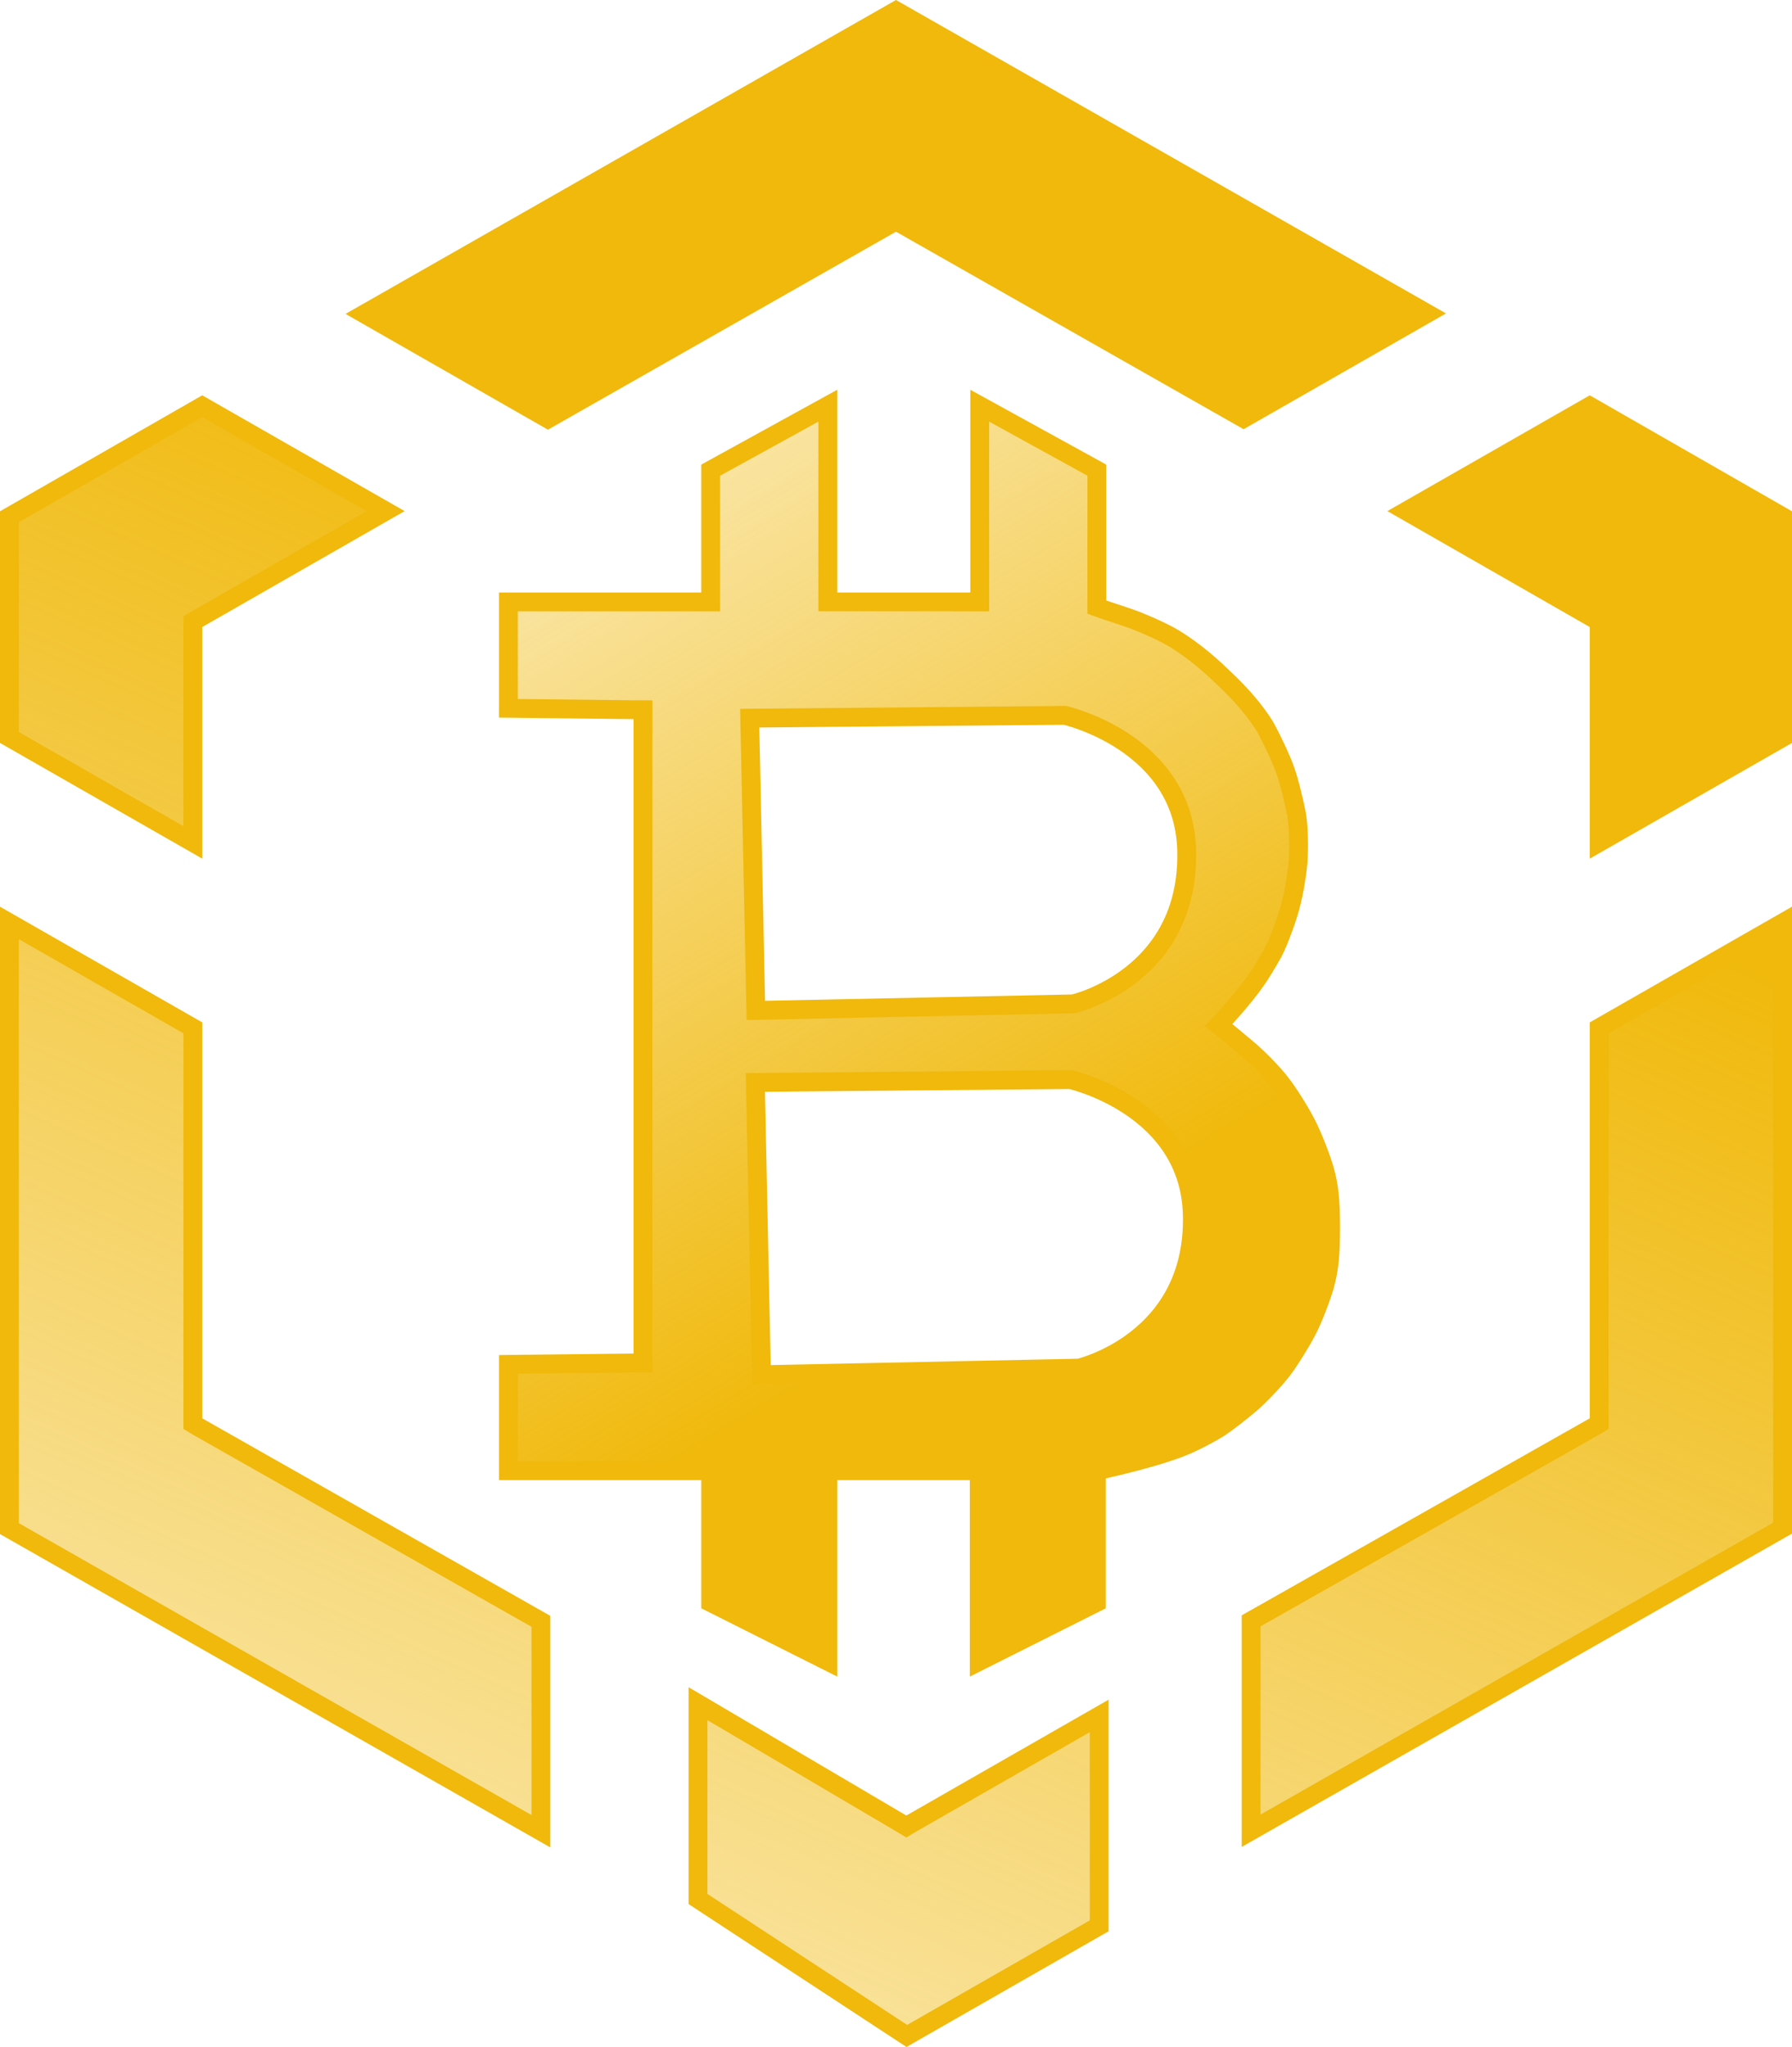
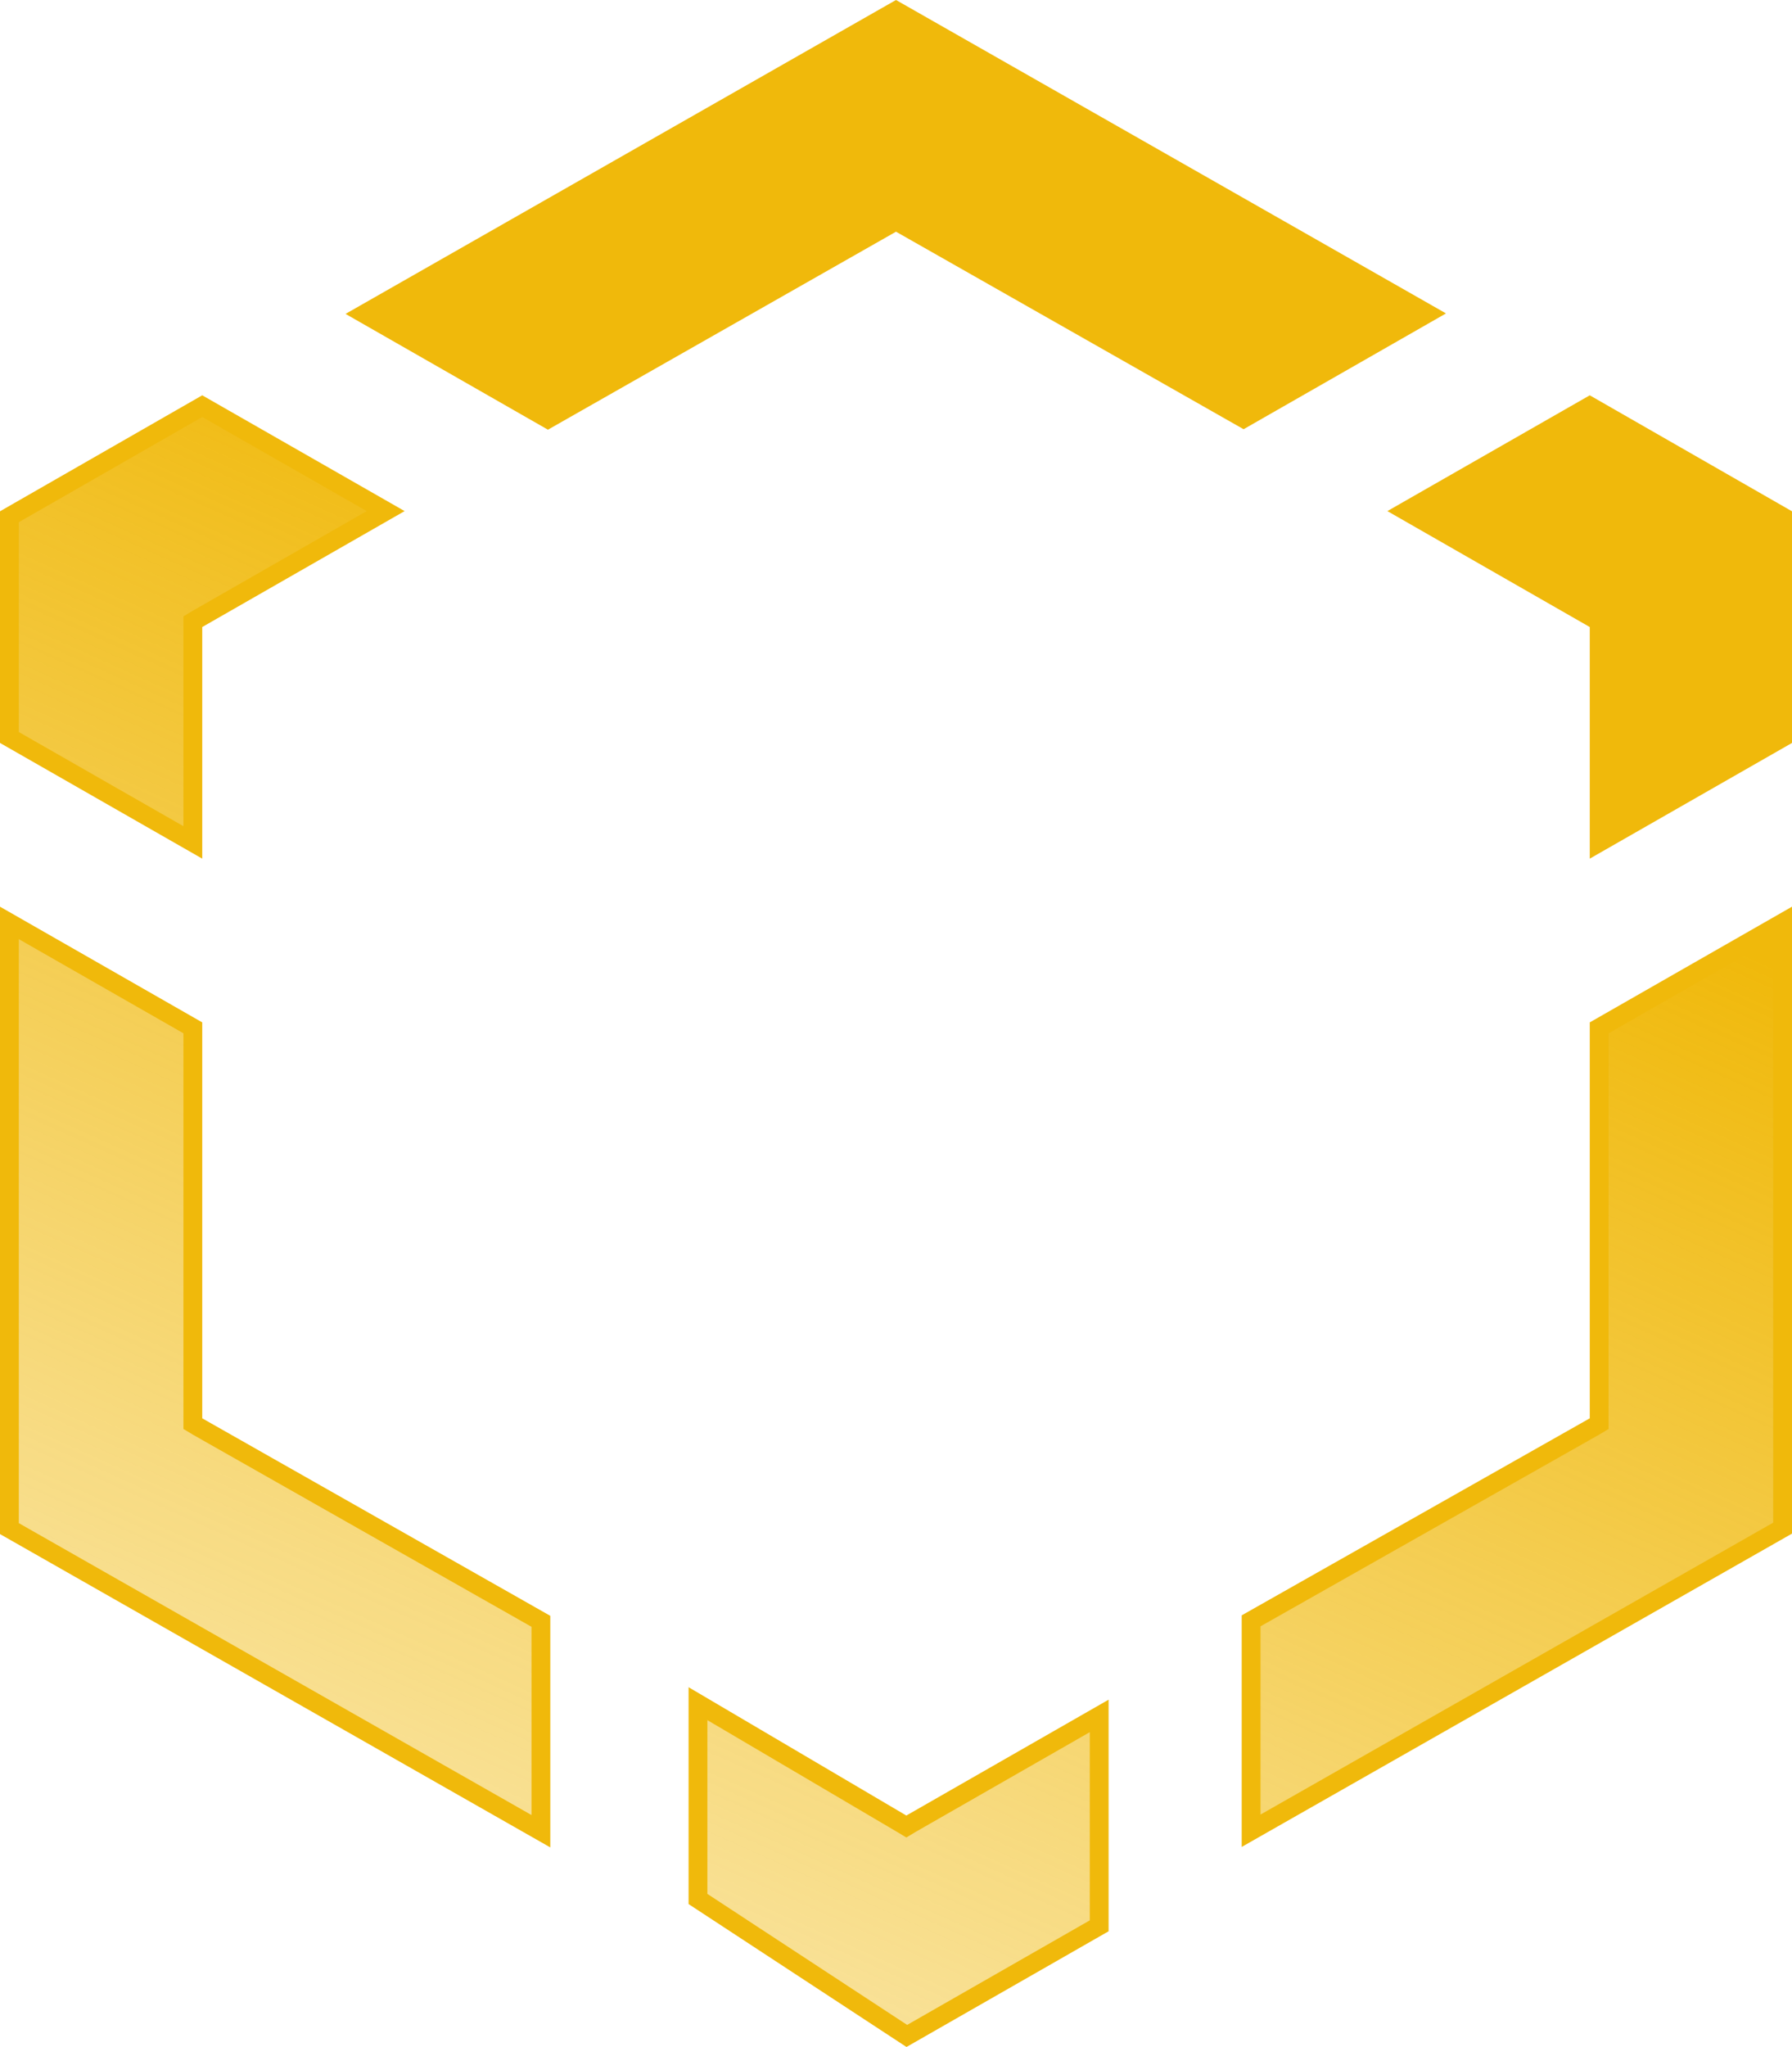
<svg xmlns="http://www.w3.org/2000/svg" version="1.1" id="Layer_1" x="0px" y="0px" viewBox="0 0 381 435" enable-background="new 0 0 381 435" xml:space="preserve">
  <linearGradient id="SVGID_1_" gradientUnits="userSpaceOnUse" x1="271.553" y1="399.701" x2="24.178" y2="-152.677" gradientTransform="matrix(1 0 0 -1 0 436)">
    <stop offset="0.183" style="stop-color:#F0B90B" />
    <stop offset="1" style="stop-color:#F0B90B;stop-opacity:0" />
  </linearGradient>
  <path fill="url(#SVGID_1_)" stroke="#F0B90B" stroke-width="4" d="M191.5,47.5l-1-0.6l-1,0.6l-73,41.5l-39-22.3L190.5,2.3  l112.9,64.3l-39,22.3L191.5,47.5z M339,303.1l1-0.6v-1.2v-82.9l39-22.3v128.6l-113,64.3v-44.6L339,303.1z M340,133.3v-1.2l-1-0.6  l-40-22.9l39-22.3l41,23.5v46.9L340,179V133.3z M191.7,387.5l1,0.6l1-0.6l40-22.9v44.6l-40.9,23.4l-44.4-29.1V362L191.7,387.5z   M42,131.5l-1,0.6v1.2V179L2,156.7v-46.9l41-23.5l39,22.3L42,131.5z M41,301.3v1.2l1,0.6l73,41.4v44.6L2,324.8V196.1l39,22.3V301.3z  " />
  <g>
    <linearGradient id="SVGID_2_" gradientUnits="userSpaceOnUse" x1="245.116" y1="327.855" x2="61.223" y2="21.256">
      <stop offset="0.183" style="stop-color:#F0B90B" />
      <stop offset="1" style="stop-color:#F0B90B;stop-opacity:0" />
    </linearGradient>
-     <path fill="url(#SVGID_2_)" stroke="#F0B90B" stroke-width="4" d="M259.2,303.4c1.7-1.1,4.9-3.6,7.1-5.5c2.1-1.9,5.1-5.1,6.5-7l0,0   l0,0c1.5-2,3.8-5.7,5.1-8.2c1.3-2.5,2.9-6.7,3.7-9.4c1-3.6,1.3-6.5,1.3-12.4c0-6-0.3-8.8-1.3-12.4c-0.8-2.7-2.5-7.1-3.9-9.8   c-1.4-2.7-3.9-6.7-5.6-8.8l0,0l0,0c-1.7-2.2-5-5.5-7.2-7.3l0,0l-4.2-3.5l-1.6-1.3l1.4-1.5c3.5-3.9,5.3-6.2,6.4-7.8   c1.1-1.5,2.7-4.2,3.7-6c0.9-1.6,2.4-5.5,3.3-8.4l0,0l0,0c1-3.1,1.8-7.7,2.1-11.1c0.2-3.4,0.1-7.8-0.4-10.3   c-0.5-2.5-1.5-6.7-2.4-9.2c-0.9-2.5-2.9-6.7-4.3-9.2l0,0c-1.8-2.9-4.6-6.4-8.9-10.4l0,0l0,0c-4.1-4-7.9-6.8-11-8.6   c-2.7-1.5-7.1-3.4-9.6-4.2c0,0,0,0,0,0l-4.8-1.6l-1.4-0.5v-1.4V99.9l-24.9-13.7v39.7v2h-2H178h-2v-2V86.2l-24.9,13.7v26v2h-2h-41   v22.6l26.6,0.3l2,0v2v134.8v2l-2,0l-26.6,0.3v22.6h41h2v2v26l24.9,12.5v-38.5v-2h2h28.2h2v2v38.5l24.9-12.5v-26.3v-1.6l1.5-0.4   c9.6-2.2,14.3-3.8,16.8-4.8C253.9,306.4,257.5,304.5,259.2,303.4z M226.4,152c0,0,25.4,5.7,25.9,28.8c0.6,26.9-24.1,32.5-24.1,32.5   l-67.5,1.4l-1.3-62.1L226.4,152z M229.4,290.7l-67.5,1.4l-1.3-62.1l67-0.6c0,0,25.4,5.7,25.9,28.8   C254.1,285,229.4,290.7,229.4,290.7z" />
  </g>
</svg>